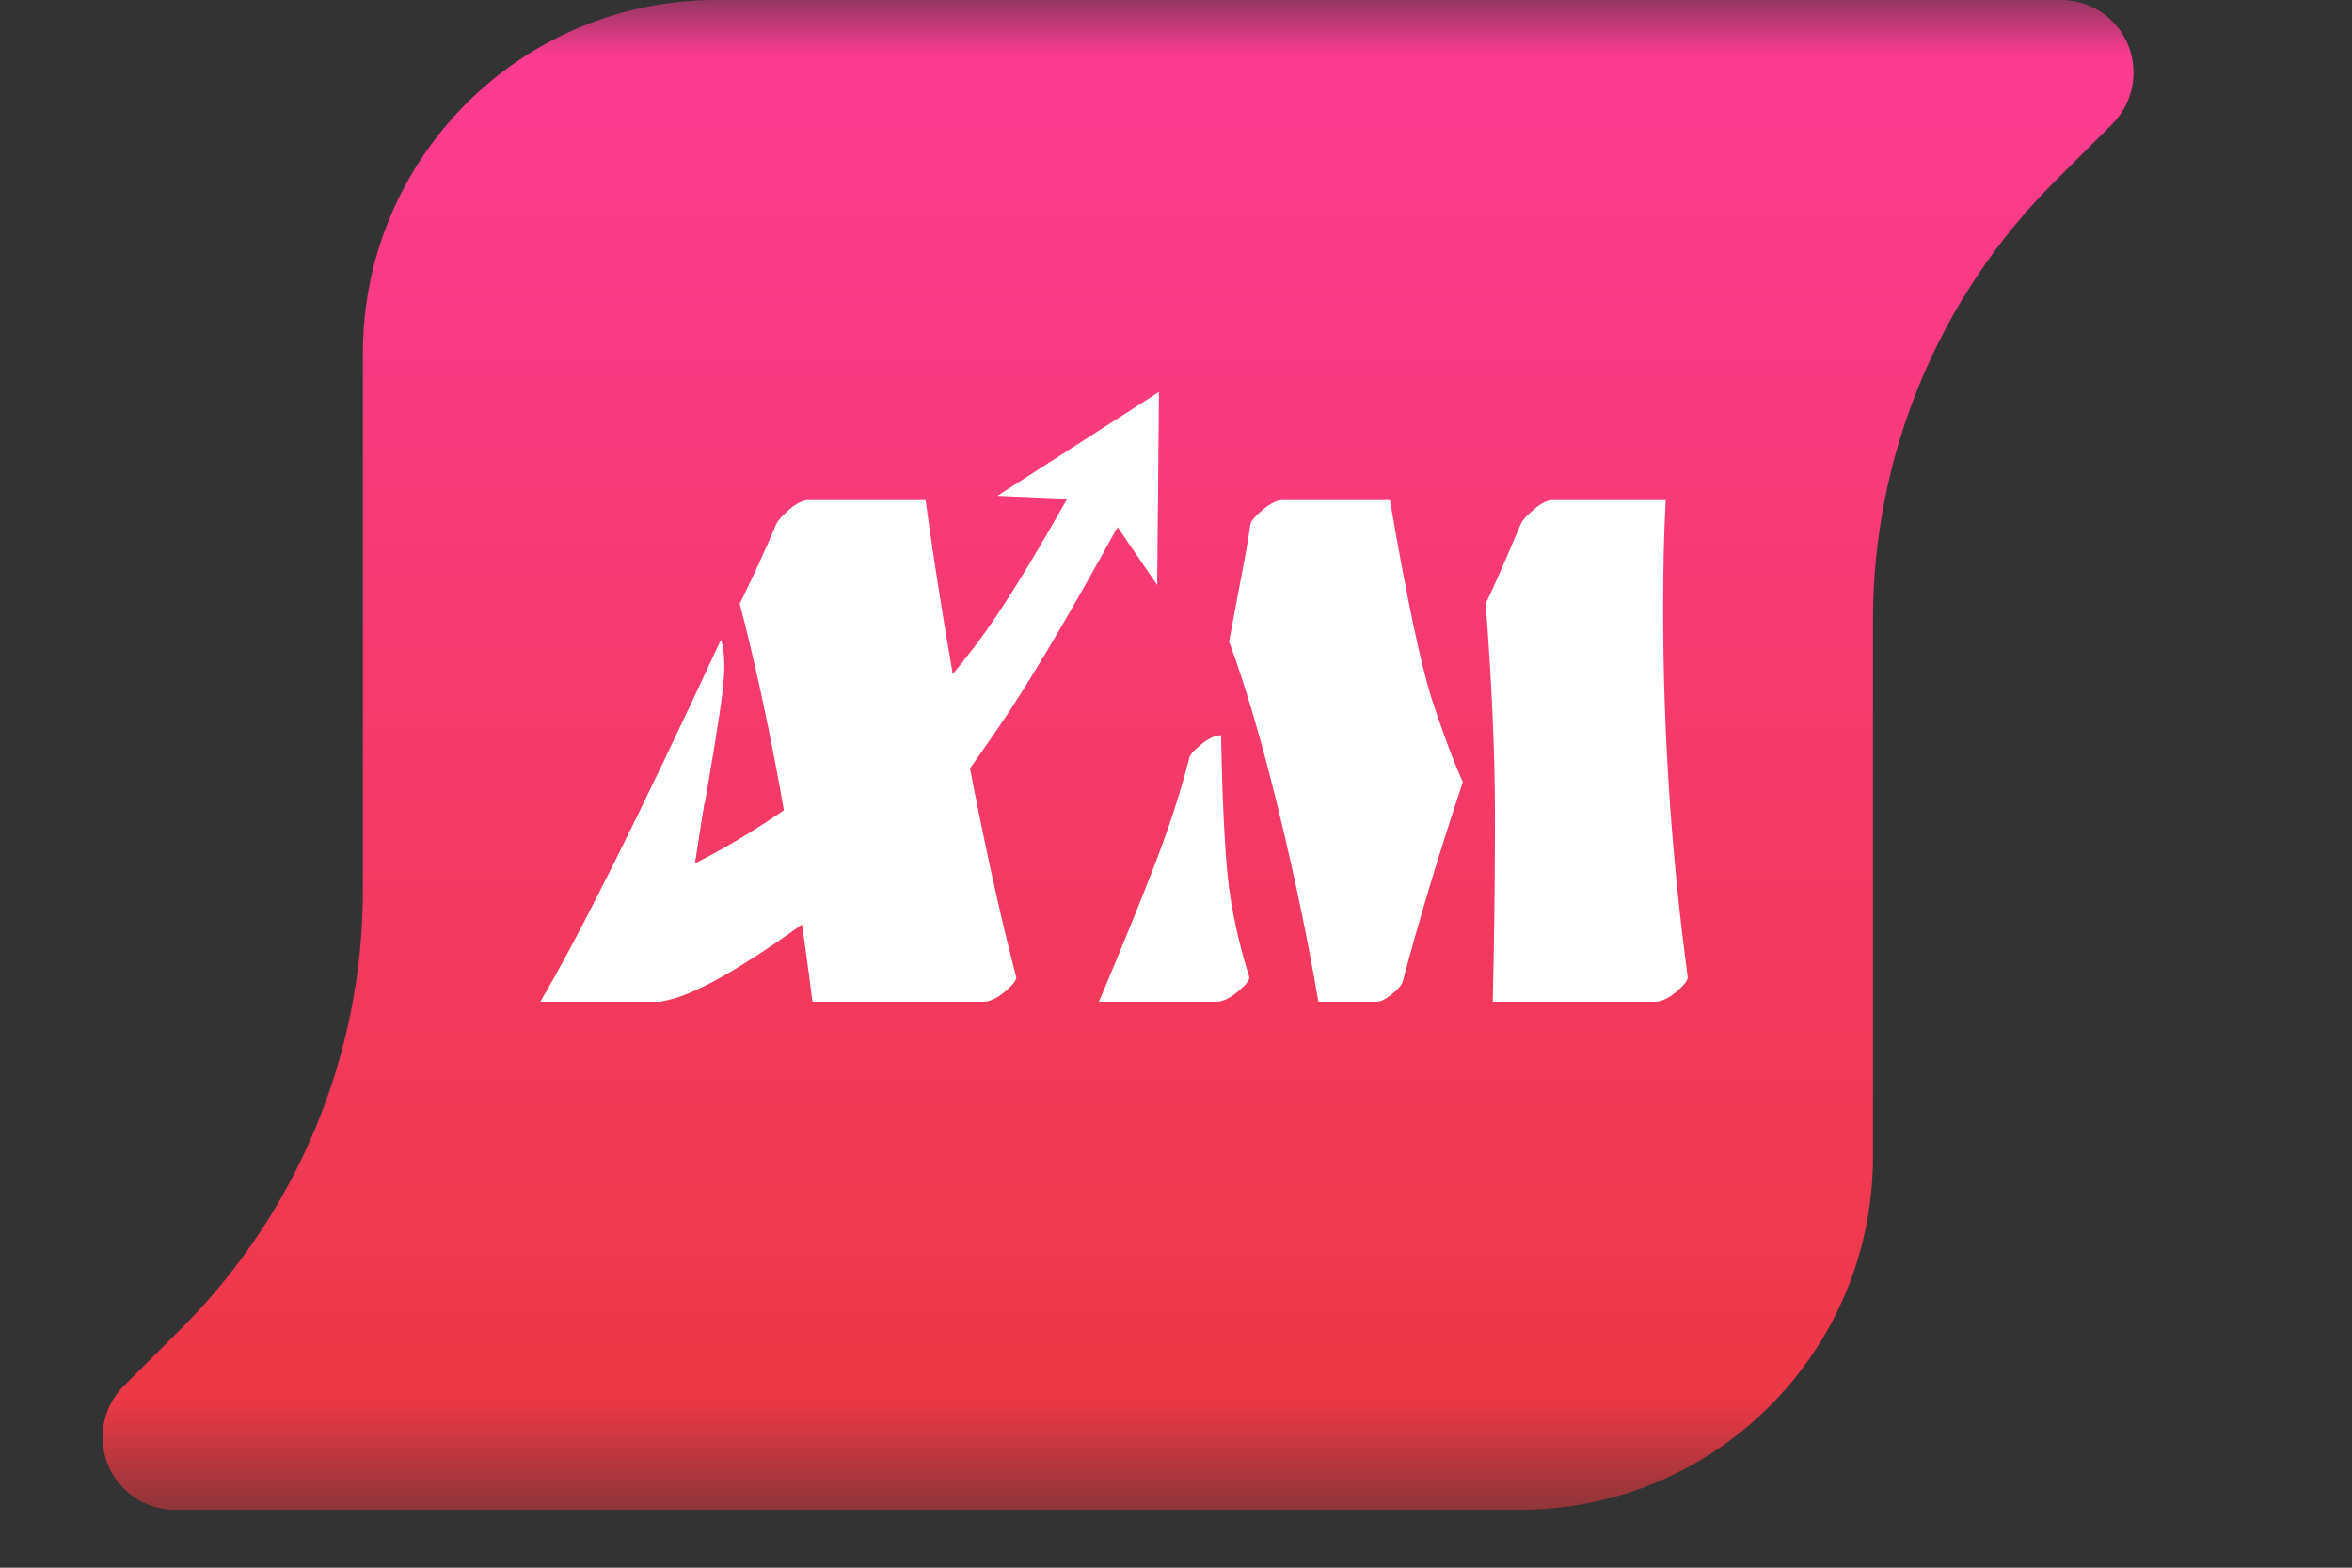
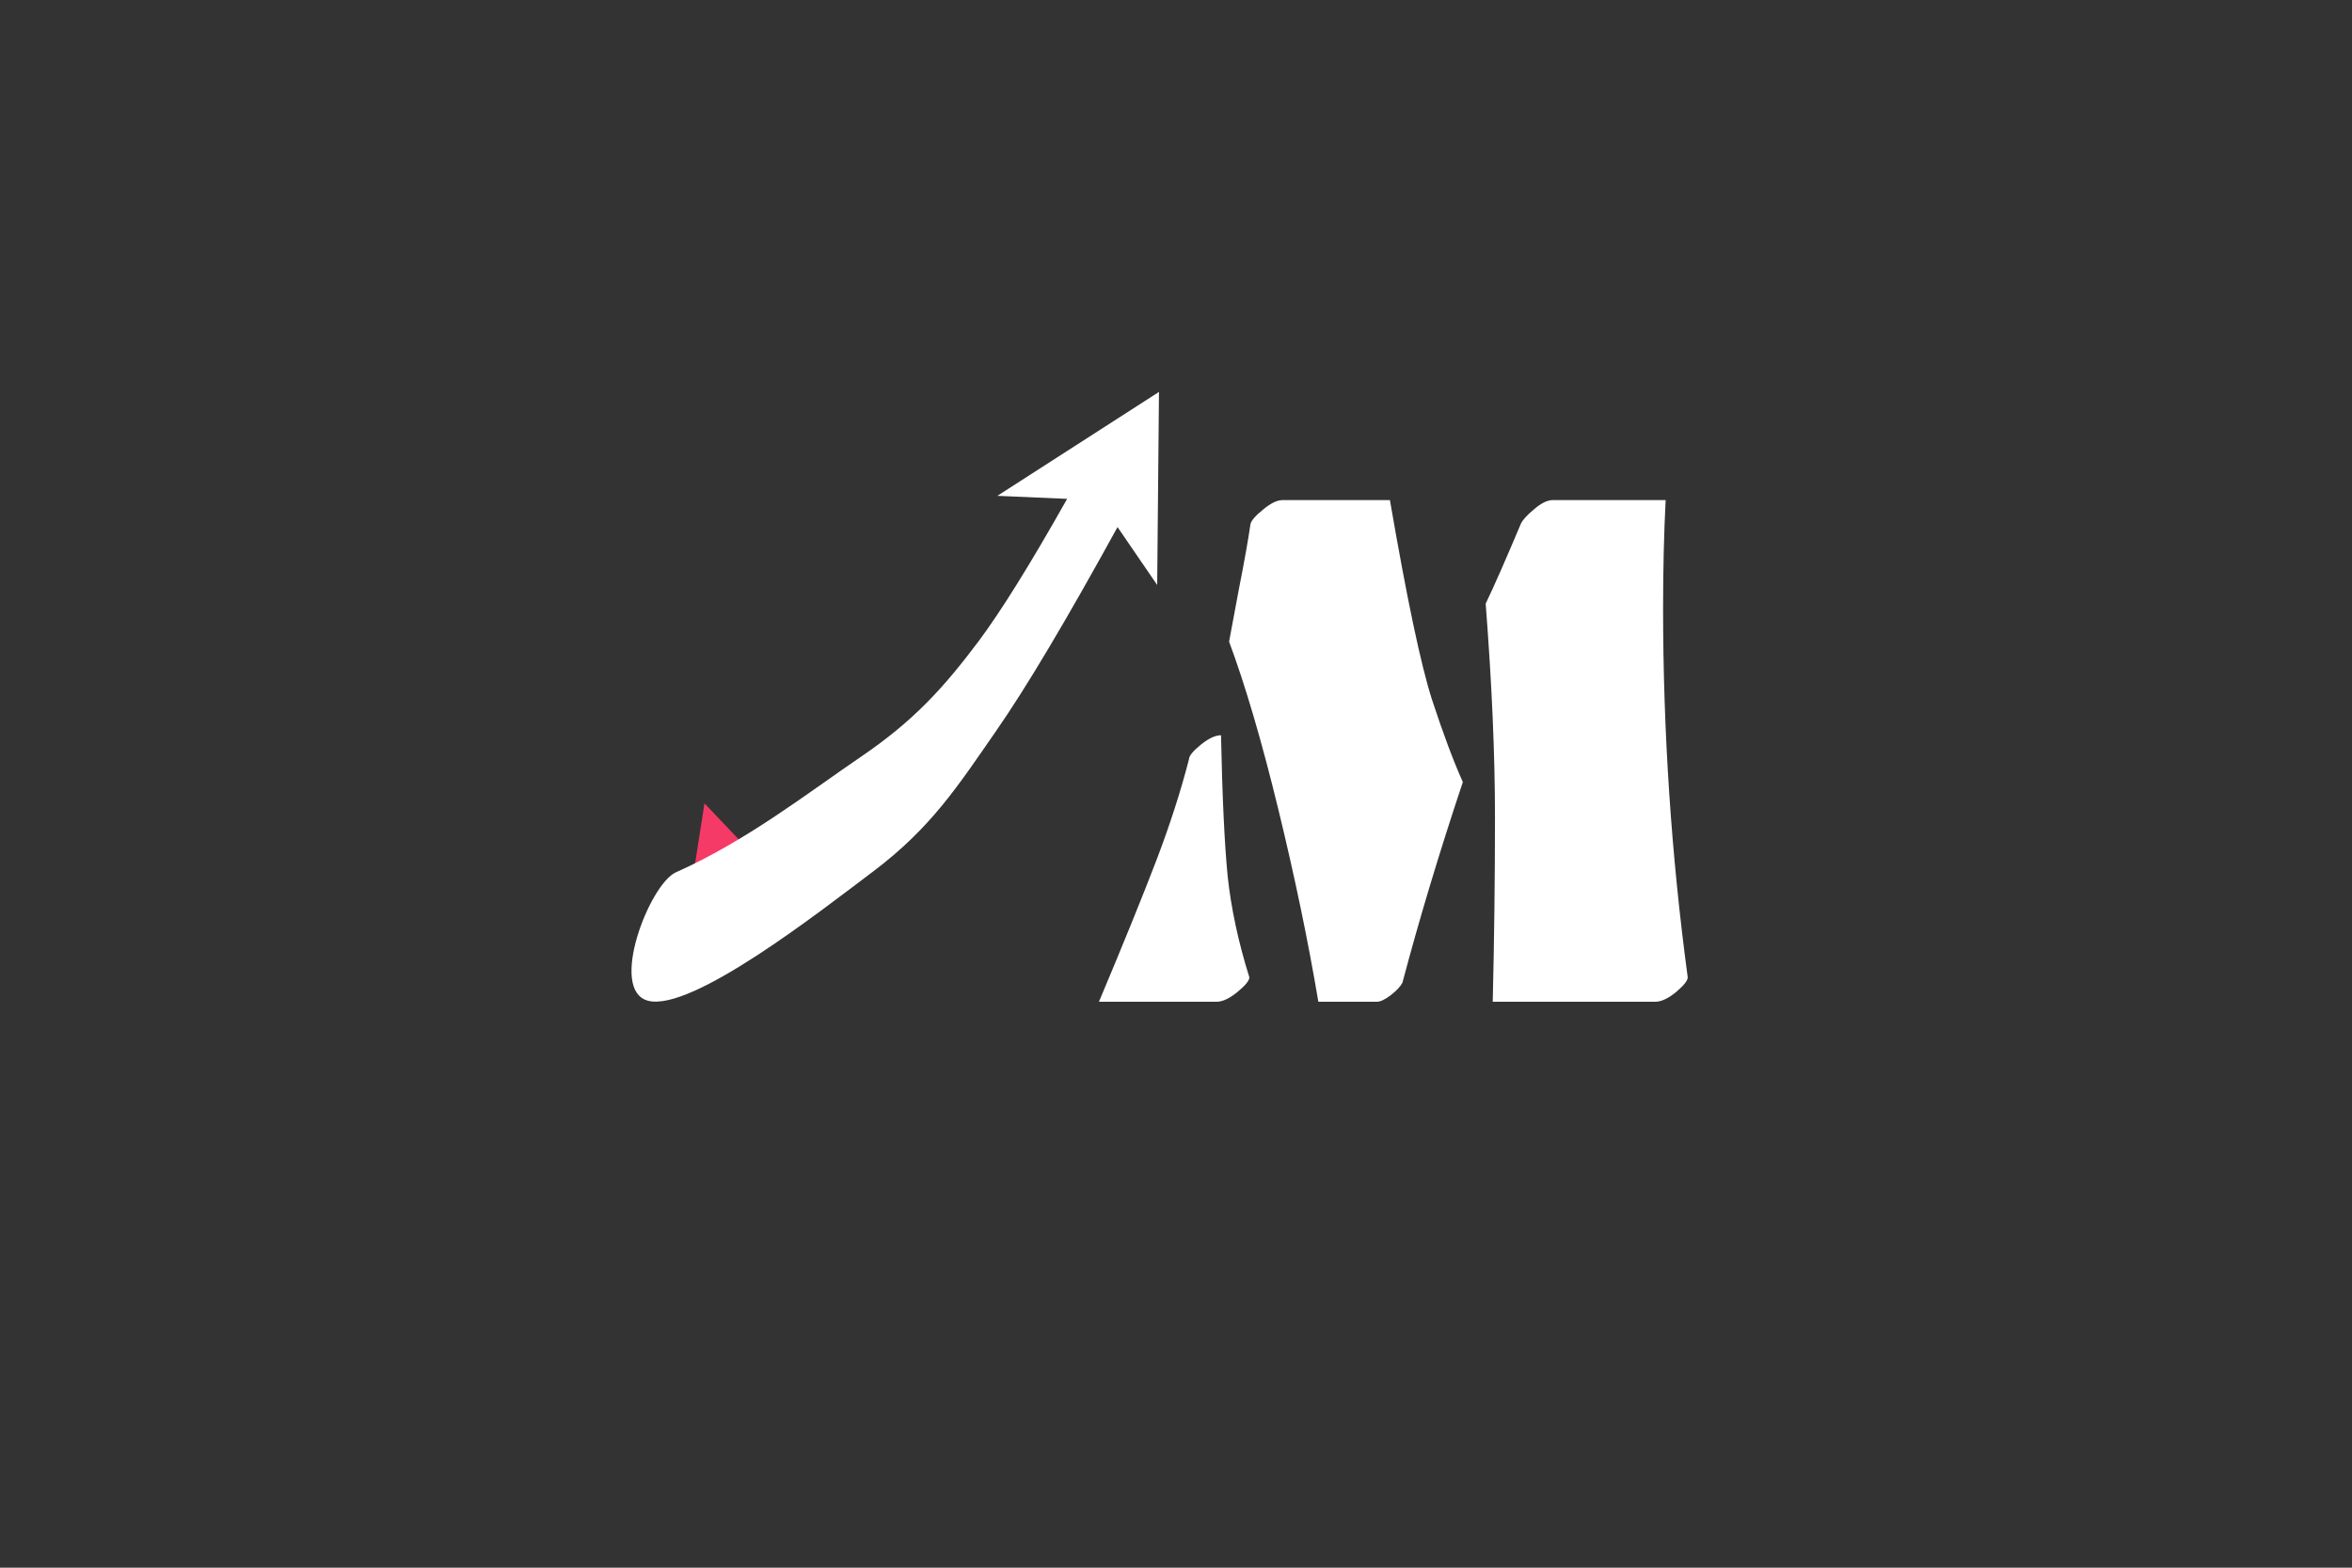
<svg xmlns="http://www.w3.org/2000/svg" width="21" height="14" viewBox="0 0 21 14" fill="none">
  <rect x="0" y="0" width="21" height="14" fill="#333333" stroke="none" />
  <mask id="mask0_707_4856" maskUnits="userSpaceOnUse" x="0" y="0" width="21" height="14">
-     <path d="M20.095 0H0V13.483H20.095V0Z" fill="white" />
-   </mask>
+     </mask>
  <g mask="url(#mask0_707_4856)">
-     <path fill-rule="evenodd" clip-rule="evenodd" d="M6.395 0H16.723H18.401C18.759 0 19.049 0.29 19.049 0.648C19.049 0.82 18.981 0.985 18.86 1.107L18.345 1.621C17.306 2.659 16.723 4.067 16.723 5.535V10.328C16.723 12.07 15.311 13.483 13.568 13.483H3.24H1.564C1.206 13.483 0.916 13.193 0.916 12.835C0.916 12.663 0.984 12.498 1.106 12.376L1.62 11.863C2.657 10.825 3.24 9.418 3.24 7.951V3.155C3.24 1.412 4.653 0 6.395 0Z" fill="url(#paint0_linear_707_4856)" />
-   </g>
+     </g>
  <path d="M14.78 8.946H13.328C13.341 8.406 13.348 7.856 13.348 7.296C13.348 6.737 13.32 6.102 13.265 5.391C13.34 5.235 13.444 4.998 13.578 4.68C13.594 4.644 13.633 4.601 13.697 4.548C13.76 4.493 13.816 4.466 13.865 4.466H14.872C14.857 4.755 14.849 5.077 14.849 5.43C14.849 6.536 14.922 7.636 15.069 8.728C15.069 8.757 15.034 8.801 14.964 8.86C14.894 8.917 14.832 8.946 14.78 8.946ZM12.522 8.775C12.506 8.807 12.472 8.845 12.419 8.886C12.367 8.926 12.325 8.946 12.294 8.946H11.771C11.679 8.399 11.559 7.824 11.412 7.221C11.265 6.617 11.119 6.12 10.974 5.73C10.983 5.679 11.012 5.526 11.06 5.269C11.111 5.01 11.146 4.813 11.165 4.68C11.172 4.649 11.209 4.606 11.277 4.551C11.345 4.494 11.403 4.466 11.452 4.466H12.41C12.561 5.343 12.686 5.937 12.785 6.246C12.886 6.554 12.978 6.799 13.061 6.984C12.851 7.614 12.671 8.211 12.522 8.775ZM10.902 6.566C10.913 7.114 10.933 7.533 10.961 7.823C10.992 8.113 11.057 8.415 11.155 8.728C11.155 8.757 11.119 8.801 11.047 8.86C10.977 8.917 10.915 8.946 10.863 8.946H9.812C10.03 8.428 10.2 8.009 10.323 7.688C10.446 7.366 10.543 7.063 10.616 6.78C10.616 6.751 10.651 6.708 10.721 6.651C10.791 6.594 10.851 6.566 10.902 6.566Z" fill="white" />
-   <path d="M8.784 8.946H7.254C7.082 7.581 6.866 6.396 6.605 5.391C6.732 5.132 6.841 4.895 6.931 4.68C6.946 4.647 6.986 4.603 7.049 4.548C7.115 4.493 7.171 4.466 7.217 4.466H8.264C8.354 5.128 8.475 5.867 8.626 6.681C8.78 7.493 8.929 8.175 9.074 8.728C9.074 8.757 9.039 8.801 8.968 8.86C8.898 8.917 8.837 8.946 8.784 8.946ZM6.154 8.363L6.164 8.728C6.164 8.757 6.128 8.801 6.055 8.86C5.985 8.917 5.925 8.946 5.874 8.946H4.824C5.171 8.358 5.709 7.28 6.437 5.713C6.457 5.77 6.467 5.85 6.467 5.953C6.467 6.054 6.451 6.201 6.421 6.395C6.392 6.588 6.355 6.816 6.309 7.079C6.263 7.34 6.229 7.552 6.207 7.715C6.523 7.763 6.752 7.817 6.895 7.876C6.895 8.008 6.873 8.105 6.829 8.169C6.601 8.189 6.376 8.218 6.154 8.258V8.363Z" fill="white" />
  <path d="M6.29 7.174L6.145 8.103L6.741 7.649L6.29 7.174Z" fill="#F53A67" />
  <path d="M6.035 7.79C6.661 7.512 7.213 7.081 7.69 6.756C8.161 6.435 8.424 6.143 8.735 5.73C8.934 5.464 9.199 5.039 9.528 4.455L8.905 4.428L10.348 3.5L10.332 5.224L9.978 4.707C9.521 5.539 9.161 6.143 8.899 6.52C8.556 7.015 8.316 7.391 7.794 7.784C7.325 8.137 6.176 9.039 5.786 8.937C5.43 8.843 5.8 7.894 6.035 7.79Z" fill="white" />
  <defs>
    <linearGradient id="paint0_linear_707_4856" x1="9.983" y1="0" x2="9.983" y2="13.483" gradientUnits="userSpaceOnUse">
      <stop stop-color="#FE3B95" />
      <stop offset="1" stop-color="#EC383F" />
    </linearGradient>
  </defs>
</svg>